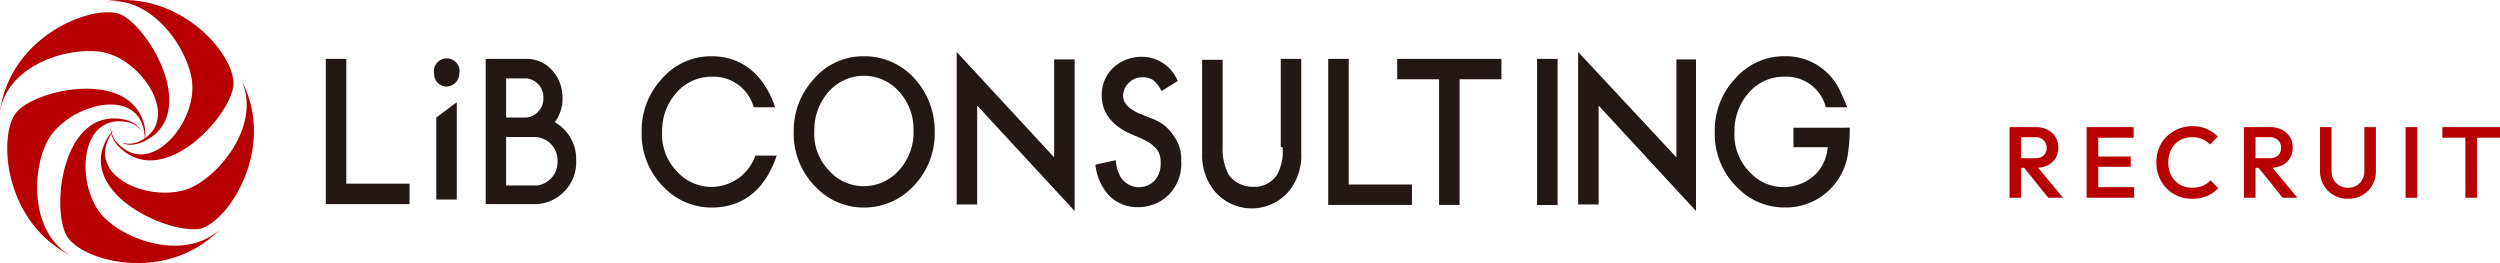
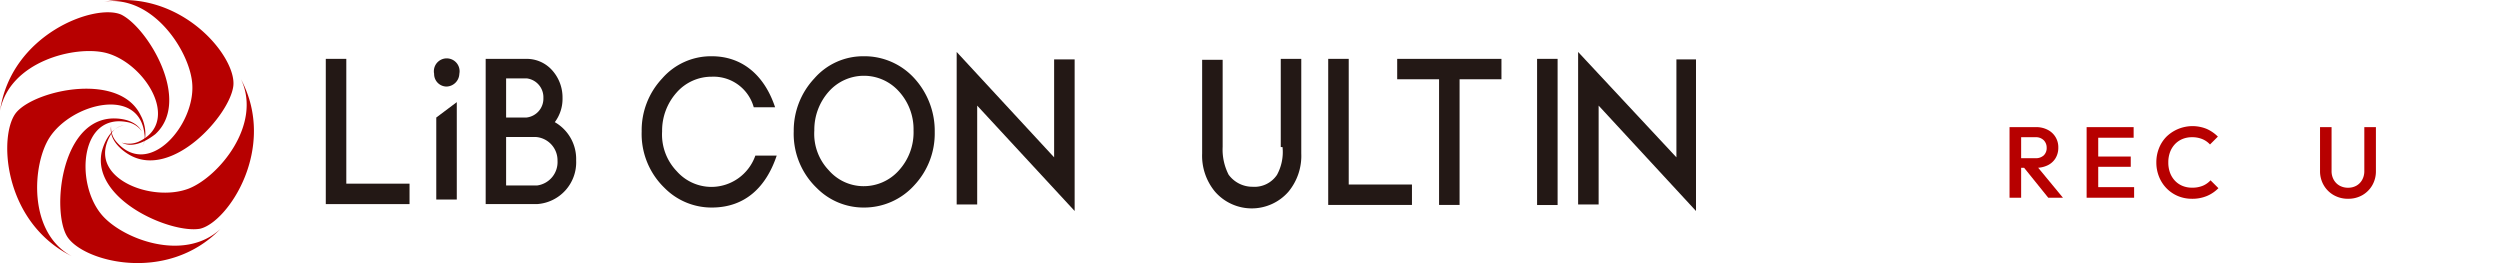
<svg xmlns="http://www.w3.org/2000/svg" width="297.332" height="31.287" viewBox="0 0 297.332 31.287">
  <defs>
    <style>
      .cls-1 {
        fill: #b70000;
      }

      .cls-2 {
        fill: #231815;
      }
    </style>
  </defs>
  <g id="グループ_411" data-name="グループ 411" transform="translate(-3450 3500)">
    <g id="logo" transform="translate(3450 -3500)">
      <path id="パス_189" data-name="パス 189" class="cls-1" d="M26.22,25.8C21.85,29.87,14.33,26.92,12,24c-3.06-3.79-2.45-12,3.15-10.9a2.64,2.64,0,0,1,1.72,1.11c-.81-1.52-2.94-1.62-3.86-1.52C7.22,13.3,6.2,23.56,7.93,26.61S19.82,32.41,26.22,25.8Z" transform="translate(0 1.424)" />
      <path id="パス_190" data-name="パス 190" class="cls-1" d="M28.66,8c2.55,5.4-2.66,11.6-6.2,13-4.47,1.73-12.19-1.32-9.35-6.3a2.1,2.1,0,0,1,1.63-1.22c-1.73.31-2.44,2.34-2.64,3.15-1.22,5.7,8.23,9.76,11.69,9.15C27.14,25,33,16.14,28.66,8Z" transform="translate(0 1.424)" />
      <path id="パス_191" data-name="パス 191" class="cls-1" d="M12.4.19c5.9-.82,10.27,6.1,10.47,9.86.31,4.77-5.08,11.18-8.94,6.91A2.64,2.64,0,0,1,13.21,15c-.3,1.72,1.43,3,2.24,3.45,5.08,2.85,11.89-4.77,12.3-8.23S21.55-1.34,12.4.19Z" />
      <path id="パス_192" data-name="パス 192" class="cls-1" d="M0,13.2C1.12,7.3,8.94,5.37,12.6,6.29c4.68,1.21,9,8.23,3.87,10.57a2.9,2.9,0,0,1-2,.1c1.53.81,3.36-.51,4-1,4.37-4-.92-12.7-4.07-14.23C11.28.39,1.32,4.05,0,13.2Z" />
      <path id="パス_193" data-name="パス 193" class="cls-1" d="M8.54,29.05c-5.29-2.84-4.68-11-2.64-14.13,2.64-4.06,10.67-6.09,11.28-.4a2.19,2.19,0,0,1-.61,1.93c1.22-1.22.61-3.35.2-4.07C14.33,7.1,4.37,9.23,2,11.88-.2,14.32.2,24.89,8.54,29.05Z" transform="translate(0 1.424)" />
      <path id="パス_194" data-name="パス 194" class="cls-2" d="M98.09,6.69a7.7,7.7,0,0,0-5.9,2.65,9.069,9.069,0,0,0-2.44,6.287,8.921,8.921,0,0,0,2.75,6.743,7.815,7.815,0,0,0,5.59,2.313,8.031,8.031,0,0,0,6-2.65,9,9,0,0,0,2.43-6.32,9.274,9.274,0,0,0-2.43-6.407,8.025,8.025,0,0,0-6-2.617Zm4.17,13.574A5.6,5.6,0,0,1,98,22.142a5.491,5.491,0,0,1-4.07-1.879,6.274,6.274,0,0,1-1.73-4.745,6.818,6.818,0,0,1,1.73-4.637,5.585,5.585,0,0,1,8.34,0A6.669,6.669,0,0,1,104,15.518a6.708,6.708,0,0,1-1.74,4.745Z" transform="translate(4.65 0)" />
      <path id="パス_195" data-name="パス 195" class="cls-2" d="M119.84,18.713,108.25,6.18V24.315h2.44V12.56l11.59,12.533V7.067h-2.44Z" transform="translate(5.53)" />
      <path id="パス_196" data-name="パス 196" class="cls-2" d="M189.37,18.713,177.68,6.18V24.315h2.44V12.56L191.7,25.094V7.067h-2.33Z" transform="translate(10.01)" />
-       <path id="パス_197" data-name="パス 197" class="cls-2" d="M130.72,14.083l-1.63-.663c-1.12-.554-1.73-1.217-1.73-1.988A2.112,2.112,0,0,1,128,9.889a2.216,2.216,0,0,1,1.6-.7,2.413,2.413,0,0,1,1.32.326,3.6,3.6,0,0,1,1,1.325l1.93-1.206a4.59,4.59,0,0,0-4.27-2.879,4.928,4.928,0,0,0-3.44,1.347,4.4,4.4,0,0,0-1.32,3.314c0,1.88,1.12,3.422,3.25,4.422l1.53.663a7.672,7.672,0,0,1,1,.554,4.219,4.219,0,0,1,.72.663,1.772,1.772,0,0,1,.4.771,2.655,2.655,0,0,1,.1.88,2.89,2.89,0,0,1-.71,2.1,2.6,2.6,0,0,1-2.066.788,2.673,2.673,0,0,1-1.934-1.114,4.463,4.463,0,0,1-.61-2.1l-2.44.543a6.469,6.469,0,0,0,1.68,3.727,4.763,4.763,0,0,0,3.45,1.325,5.131,5.131,0,0,0,3.66-1.543,5.249,5.249,0,0,0,1.42-3.976,4.676,4.676,0,0,0-.91-2.988A5.036,5.036,0,0,0,130.72,14.083Z" transform="translate(6.216 0)" />
      <path id="パス_198" data-name="パス 198" class="cls-2" d="M145.66,17.49A5.662,5.662,0,0,1,145,20.8a3.225,3.225,0,0,1-2.9,1.413,3.51,3.51,0,0,1-2.85-1.435,6.555,6.555,0,0,1-.71-3.315V7.109H136.1V18.261a6.681,6.681,0,0,0,1.53,4.533,5.792,5.792,0,0,0,8.74,0,6.683,6.683,0,0,0,1.52-4.533V7h-2.44V17.49Z" transform="translate(6.874 0)" />
      <path id="パス_199" data-name="パス 199" class="cls-2" d="M152.88,7h-2.44V24.374h9.96V21.945h-7.52Z" transform="translate(7.528)" />
      <path id="パス_200" data-name="パス 200" class="cls-2" d="M158.16,9.429h4.98V24.374h2.44V9.429h4.98V7h-12.4Z" transform="translate(8.012)" />
      <rect id="長方形_250" data-name="長方形 250" class="cls-2" width="2.44" height="17.384" transform="translate(182.81 7)" />
      <path id="パス_201" data-name="パス 201" class="cls-2" d="M80.81,22.229a5.517,5.517,0,0,1-4.07-1.868A6.305,6.305,0,0,1,75,15.627,6.817,6.817,0,0,1,76.73,11,5.531,5.531,0,0,1,80.9,9.123a4.961,4.961,0,0,1,5,3.638h2.54c-1.32-3.974-4.06-6.07-7.52-6.07A7.694,7.694,0,0,0,75,9.34a9,9,0,0,0-2.43,6.287,8.912,8.912,0,0,0,2.74,6.743,7.853,7.853,0,0,0,5.59,2.313c4.07,0,6.51-2.541,7.73-6.179H86.09A5.552,5.552,0,0,1,80.81,22.229Z" transform="translate(3.746)" />
-       <path id="パス_202" data-name="パス 202" class="cls-2" d="M203.29,15.193v2.313h4.07a5.149,5.149,0,0,1-1.22,2.986,5.461,5.461,0,0,1-8.13-.109,6.308,6.308,0,0,1-1.73-4.756A6.819,6.819,0,0,1,198,11a5.513,5.513,0,0,1,4.16-1.879h.31a4.83,4.83,0,0,1,4.67,3.638h2.55c-.31-.771-.61-1.433-.92-2.1a7.113,7.113,0,0,0-6.51-3.974h0a7.7,7.7,0,0,0-5.89,2.649,8.965,8.965,0,0,0-2.44,6.287,8.911,8.911,0,0,0,2.74,6.743,7.794,7.794,0,0,0,5.49,2.313h.1a7.46,7.46,0,0,0,7.53-6.515,21.726,21.726,0,0,0,.2-2.975Z" transform="translate(10.01 0)" />
      <path id="パス_203" data-name="パス 203" class="cls-2" d="M61.09,24.274a4.978,4.978,0,0,0,4.67-5.2,5.038,5.038,0,0,0-2.54-4.545,4.61,4.61,0,0,0,.92-2.877A4.831,4.831,0,0,0,62.9,8.35,4.058,4.058,0,0,0,59.87,7H55V24.274h6.1ZM57.43,9.321h2.44a2.259,2.259,0,0,1,1.994,2.327,2.259,2.259,0,0,1-1.994,2.327H57.43Zm0,6.975H61a2.783,2.783,0,0,1,2.545,2.831A2.805,2.805,0,0,1,61.1,22.061H57.43Z" transform="translate(2.763 0)" />
      <path id="パス_204" data-name="パス 204" class="cls-2" d="M46.86,21.843H39.34V7H36.9V24.274h9.96Z" transform="translate(1.847 0)" />
      <path id="パス_205" data-name="パス 205" class="cls-2" d="M50.72,9.94a1.57,1.57,0,0,0,1.53-1.52,1.53,1.53,0,1,0-3,0,1.49,1.49,0,0,0,1.47,1.52Z" transform="translate(2.381 0.354)" />
      <path id="パス_206" data-name="パス 206" class="cls-2" d="M49.5,22.85h2.44V11.27L49.5,13.1Z" transform="translate(2.387 0.878)" />
    </g>
    <g id="グループ_409" data-name="グループ 409" transform="translate(37 -77)">
      <path id="パス_213" data-name="パス 213" class="cls-1" d="M0,.12H1.38v8.4H0ZM.948,4.956V3.816H3.071a1.392,1.392,0,0,0,.99-.33,1.194,1.194,0,0,0,.355-.918,1.229,1.229,0,0,0-.349-.888,1.3,1.3,0,0,0-.983-.36H.948V.12H3.143A2.936,2.936,0,0,1,4.536.438,2.3,2.3,0,0,1,5.8,2.544a2.382,2.382,0,0,1-.33,1.272,2.222,2.222,0,0,1-.929.84,3.081,3.081,0,0,1-1.393.3ZM4.608,8.52,1.668,4.872,2.952,4.4l3.4,4.116Z" transform="translate(3652 -3408)" />
      <path id="パス_214" data-name="パス 214" class="cls-1" d="M9.168.119h1.38v8.4H9.168Zm.948,0H14.76V1.38H10.116Zm0,3.5h4.3V4.836h-4.3Zm0,3.637h4.7V8.52h-4.7Z" transform="translate(3652 -3408)" />
      <path id="パス_215" data-name="パス 215" class="cls-1" d="M21.7,8.64a4.262,4.262,0,0,1-1.687-.33,4.11,4.11,0,0,1-1.35-.924,4.169,4.169,0,0,1-.887-1.38A4.508,4.508,0,0,1,17.46,4.32a4.508,4.508,0,0,1,.312-1.686,4.1,4.1,0,0,1,.887-1.374,4.451,4.451,0,0,1,4.8-.924,4.458,4.458,0,0,1,1.32.911l-.937.937a2.574,2.574,0,0,0-.905-.636A3.149,3.149,0,0,0,21.7,1.32a2.929,2.929,0,0,0-1.141.216,2.59,2.59,0,0,0-.894.618,2.8,2.8,0,0,0-.582.954,3.5,3.5,0,0,0-.2,1.212,3.5,3.5,0,0,0,.2,1.212,2.8,2.8,0,0,0,.582.954,2.59,2.59,0,0,0,.894.618A2.947,2.947,0,0,0,21.7,7.32,3.233,3.233,0,0,0,23,7.086a2.645,2.645,0,0,0,.906-.642l.937.936a4.2,4.2,0,0,1-1.357.924A4.474,4.474,0,0,1,21.7,8.64" transform="translate(3652 -3408)" />
-       <path id="パス_216" data-name="パス 216" class="cls-1" d="M27.876.12h1.38v8.4h-1.38Zm.947,4.836V3.816h2.125a1.392,1.392,0,0,0,.99-.33,1.2,1.2,0,0,0,.354-.918,1.232,1.232,0,0,0-.348-.888,1.307,1.307,0,0,0-.984-.36H28.823V.12h2.2a2.935,2.935,0,0,1,1.392.318,2.3,2.3,0,0,1,1.259,2.106,2.391,2.391,0,0,1-.33,1.272,2.222,2.222,0,0,1-.929.84,3.08,3.08,0,0,1-1.392.3Zm3.66,3.564L29.544,4.872,30.827,4.4l3.4,4.116Z" transform="translate(3652 -3408)" />
      <path id="パス_217" data-name="パス 217" class="cls-1" d="M40.26,8.64a3.383,3.383,0,0,1-1.7-.432,3.185,3.185,0,0,1-1.193-1.182,3.3,3.3,0,0,1-.439-1.7V.119H38.3v5.2a2.1,2.1,0,0,0,.258,1.062,1.806,1.806,0,0,0,.7.7,2.02,2.02,0,0,0,1,.246,1.977,1.977,0,0,0,1-.246,1.791,1.791,0,0,0,.685-.7,2.117,2.117,0,0,0,.252-1.051V.119h1.379V5.34a3.307,3.307,0,0,1-.432,1.692,3.182,3.182,0,0,1-1.176,1.176,3.341,3.341,0,0,1-1.7.432" transform="translate(3652 -3408)" />
-       <rect id="長方形_261" data-name="長方形 261" class="cls-1" width="1.38" height="8.4" transform="translate(3699.1 -3407.881)" />
-       <path id="パス_218" data-name="パス 218" class="cls-1" d="M51.479.119h6.853V1.38H51.479ZM54.216.36H55.6V8.52h-1.38Z" transform="translate(3652 -3408)" />
    </g>
  </g>
</svg>